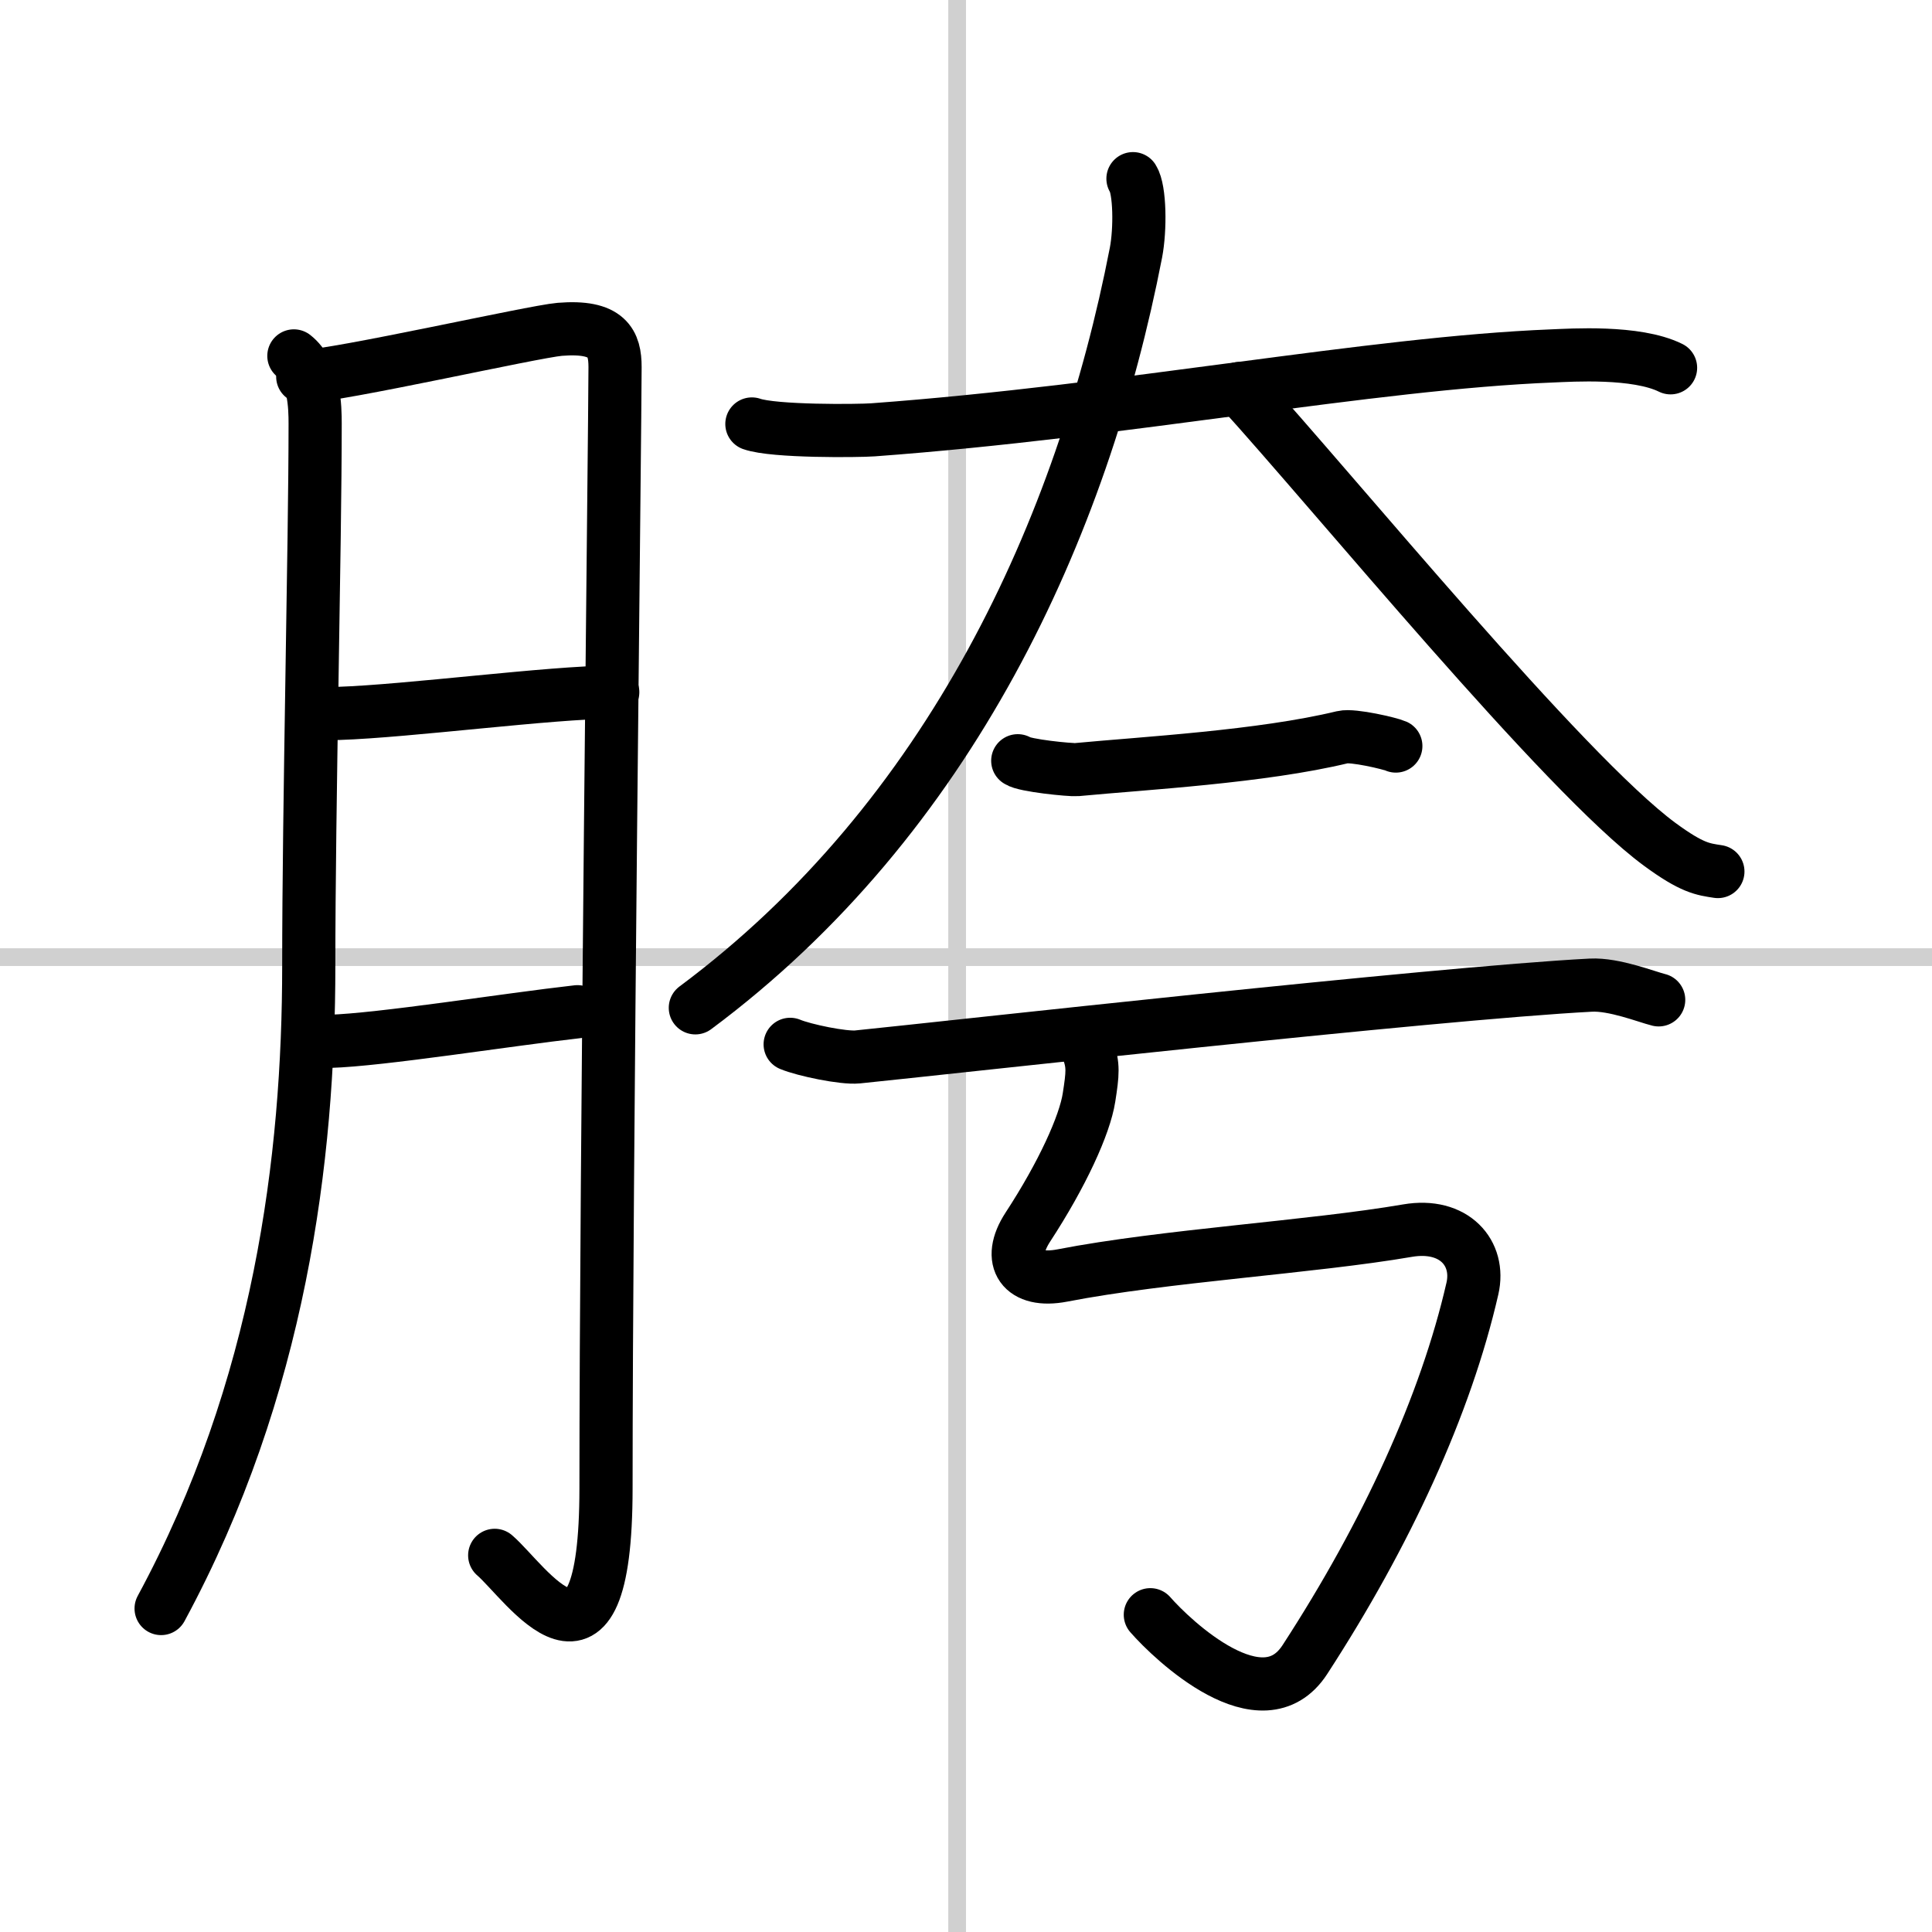
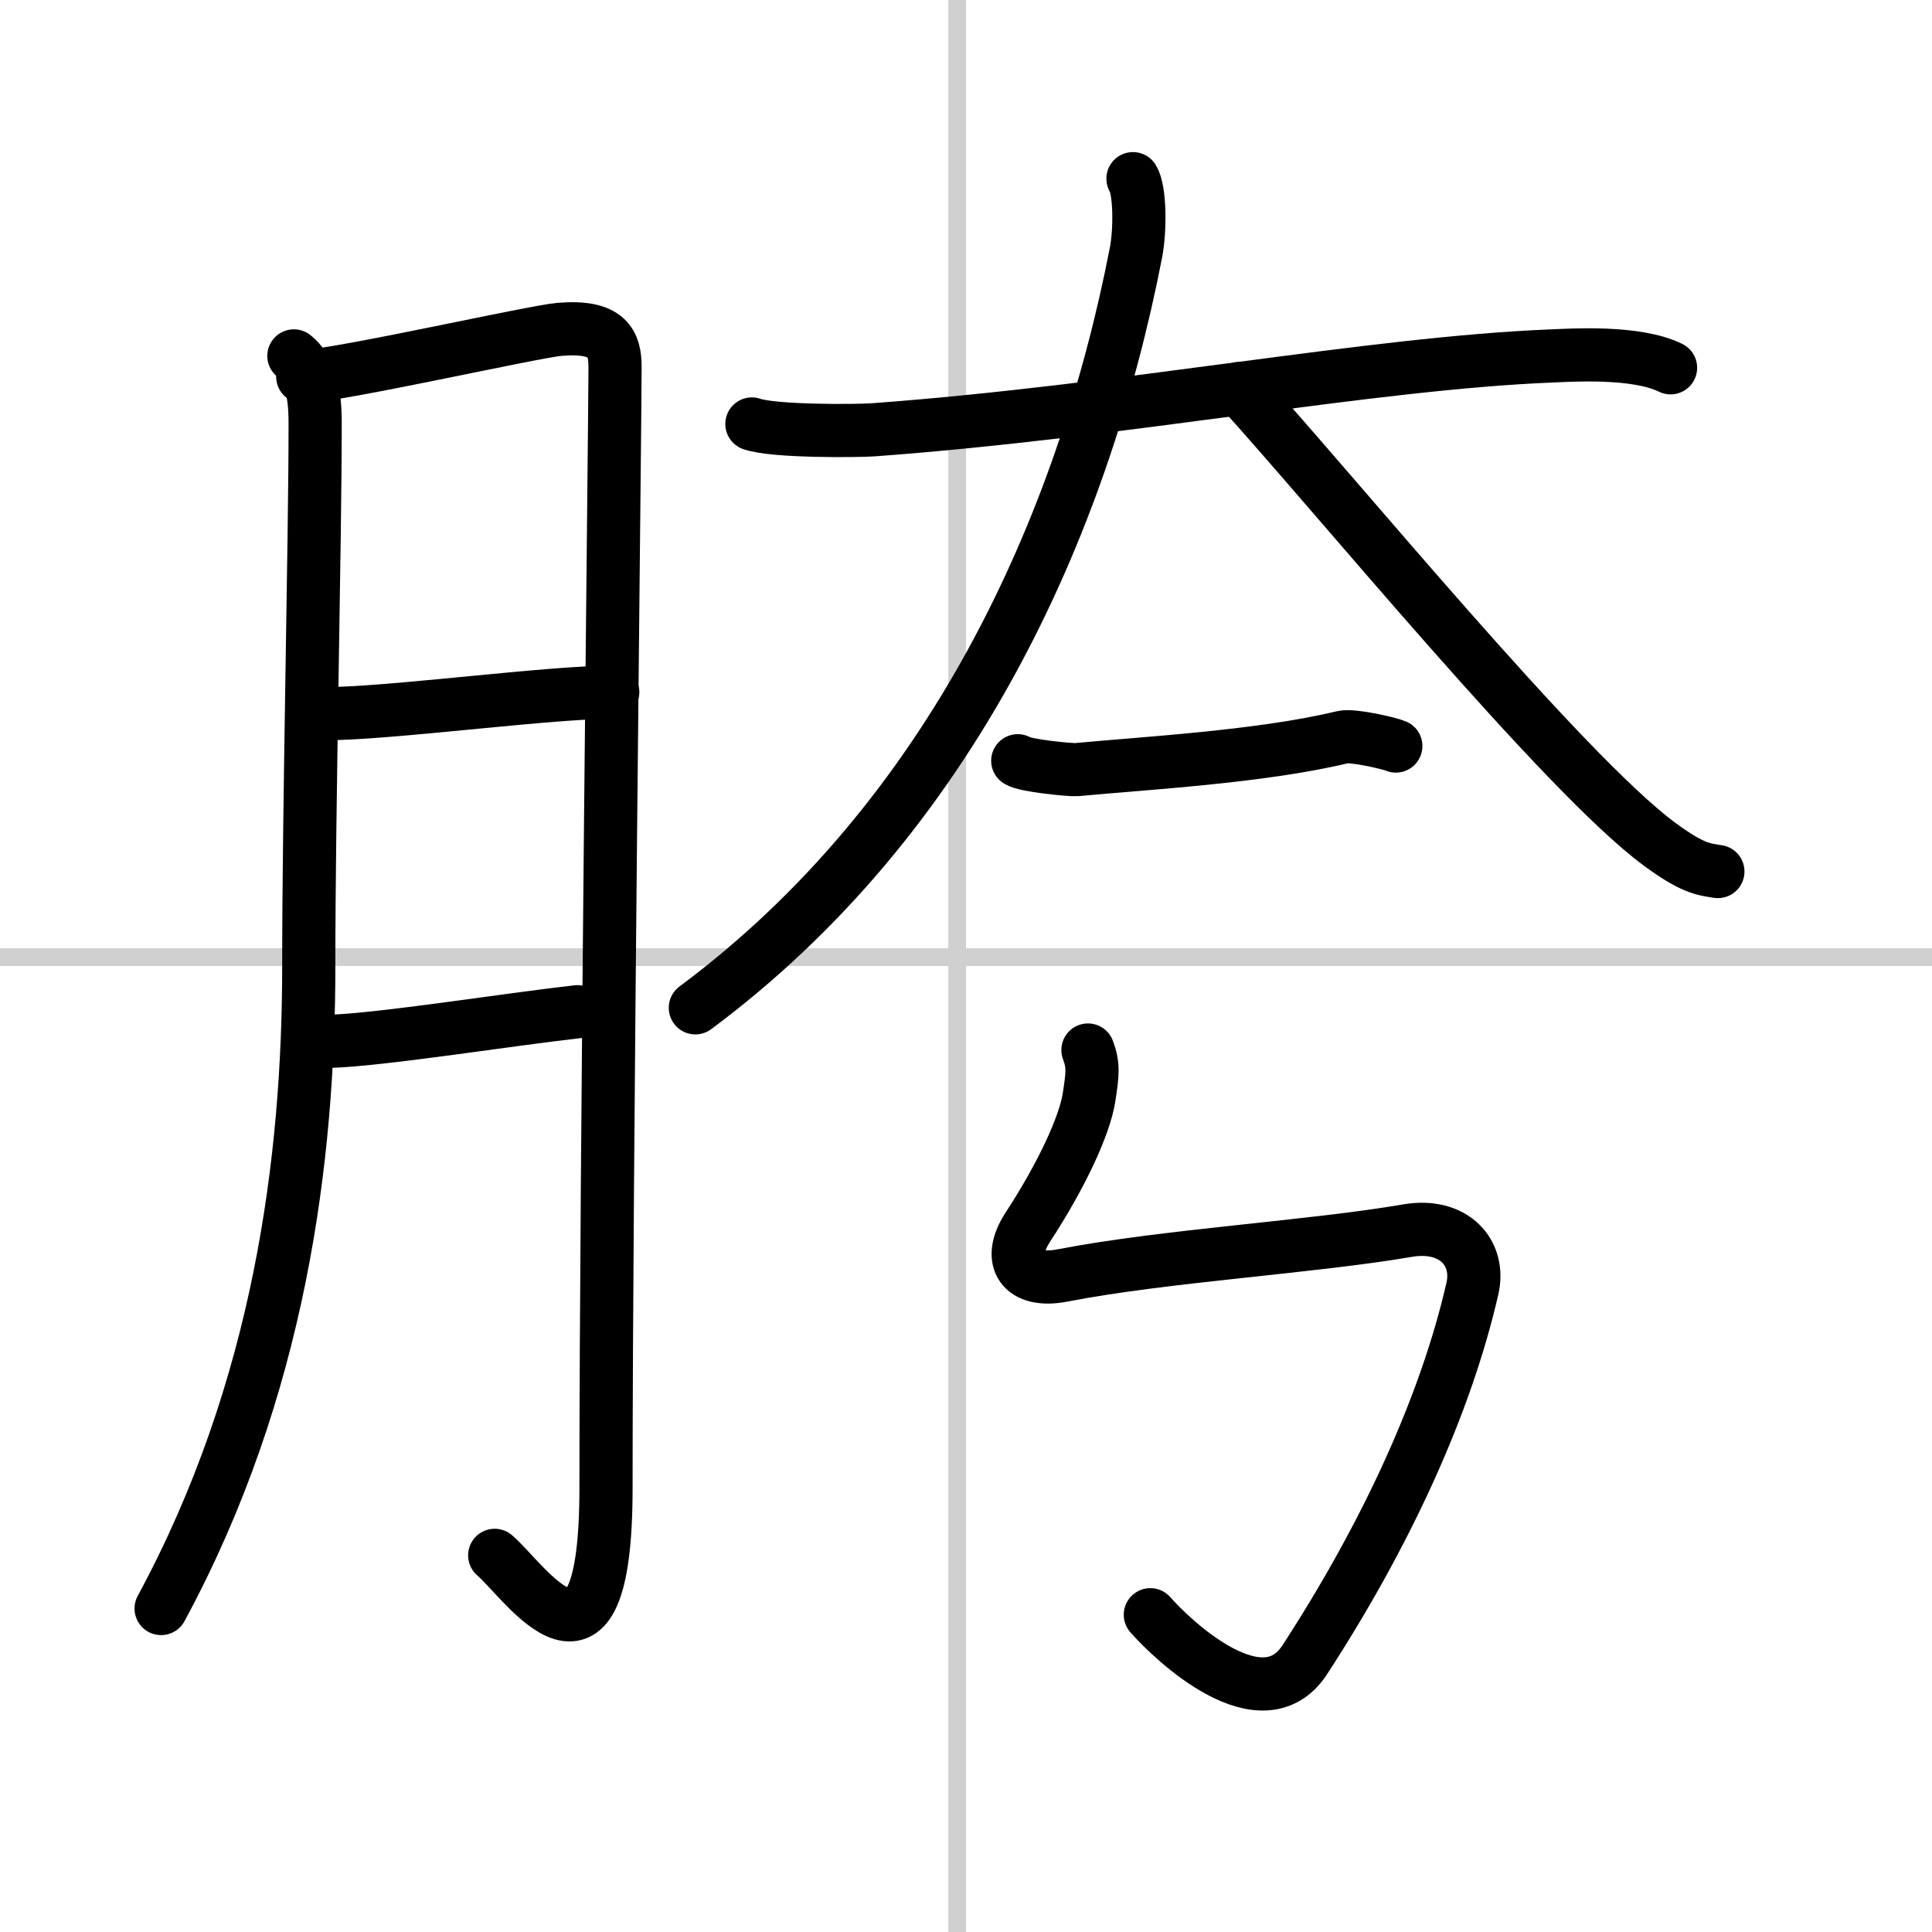
<svg xmlns="http://www.w3.org/2000/svg" width="400" height="400" viewBox="0 0 109 109">
  <rect x="0" y="0" width="109" height="109" fill="#808080" stroke="none" />
  <g fill="none" stroke="#000" stroke-linecap="round" stroke-linejoin="round" stroke-width="3">
    <rect width="100%" height="100%" fill="#fff" stroke="#fff" />
    <line x1="54" x2="54" y2="109" stroke="#d0d0d0" stroke-width="1" />
    <line x2="109" y1="54" y2="54" stroke="#d0d0d0" stroke-width="1" />
    <path d="m16.58 20.08c1.17 0.92 1.2 2.91 1.2 3.83 0 6.84-0.36 21.59-0.36 30.58 0 10.84-1.61 23.83-8.33 36.26" />
    <path d="m17.08 21.25c2.04-0.06 12.98-2.54 14.5-2.67 2.72-0.22 3.12 0.79 3.12 2.13 0 3.16-0.51 45.28-0.51 63.24 0 12.35-4.54 5.29-6.28 3.8" />
    <path d="m19.08 40.25c3.98-0.13 11.99-1.19 15.49-1.2" />
    <path d="m18.58 58.75c2.89-0.08 10.08-1.23 14-1.67" />
    <path d="m42.42 23.92c1.25 0.44 6.01 0.39 6.83 0.33 14.28-1.05 28.05-3.76 38.33-4.17 1.04-0.04 4.73-0.29 6.67 0.67" />
    <path d="m63.92 10.08c0.4 0.63 0.42 2.87 0.17 4.17-3.02 15.55-10.48 31.91-24.86 42.61" />
    <path d="m69.92 21.92c5.43 5.97 18.29 21.71 23.71 25.71 1.85 1.36 2.45 1.41 3.29 1.54" />
    <path d="m57.42 42.92c0.35 0.27 2.97 0.53 3.33 0.5 3.79-0.36 10.41-0.72 15-1.83 0.58-0.14 2.7 0.36 3 0.5" />
-     <path d="m44.58 58.92c0.79 0.33 3.01 0.79 3.8 0.71 4.95-0.5 32.55-3.59 41.37-4.05 1.32-0.07 3.17 0.67 3.83 0.83" />
    <path d="m61.38 59.24c0.32 0.85 0.27 1.33 0.06 2.68-0.24 1.55-1.51 4.34-3.45 7.31-1.22 1.87-0.32 3.17 1.95 2.73 5.77-1.12 14.06-1.6 19.47-2.53 2.63-0.45 4.12 1.27 3.66 3.27-1.5 6.55-4.83 13.82-9.45 20.93-2.41 3.71-7.47-1.1-8.72-2.53" />
  </g>
</svg>